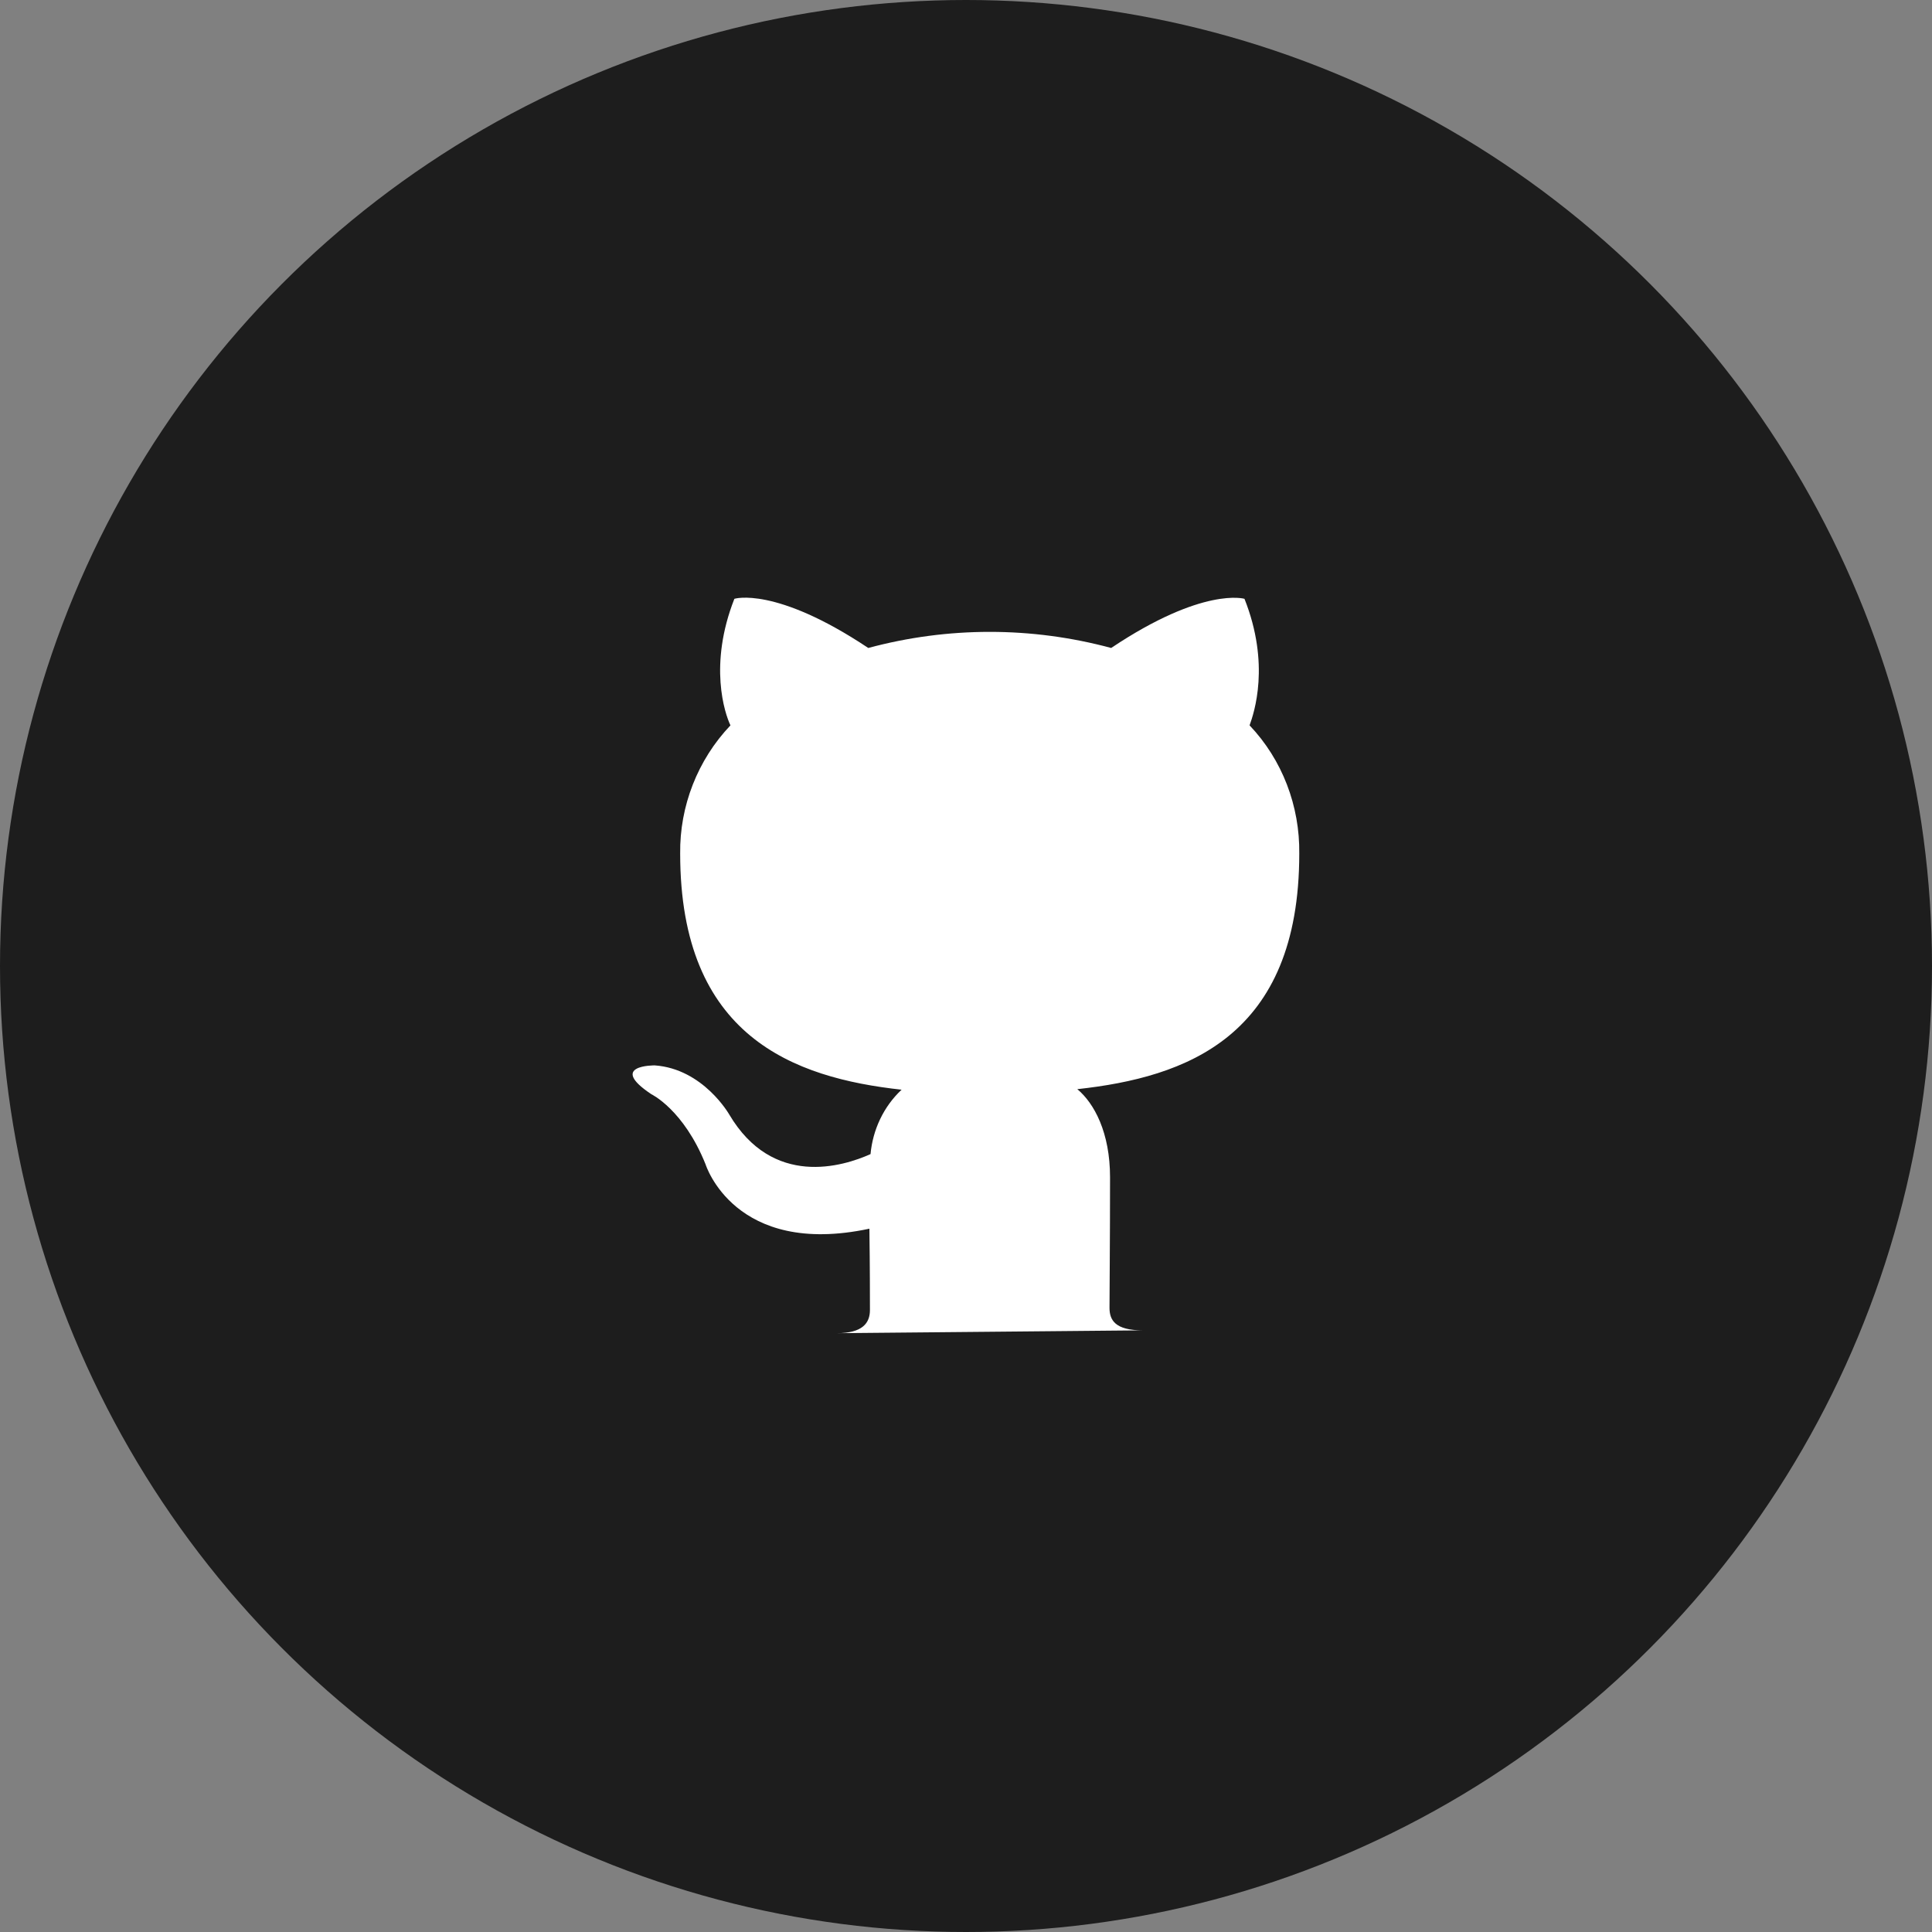
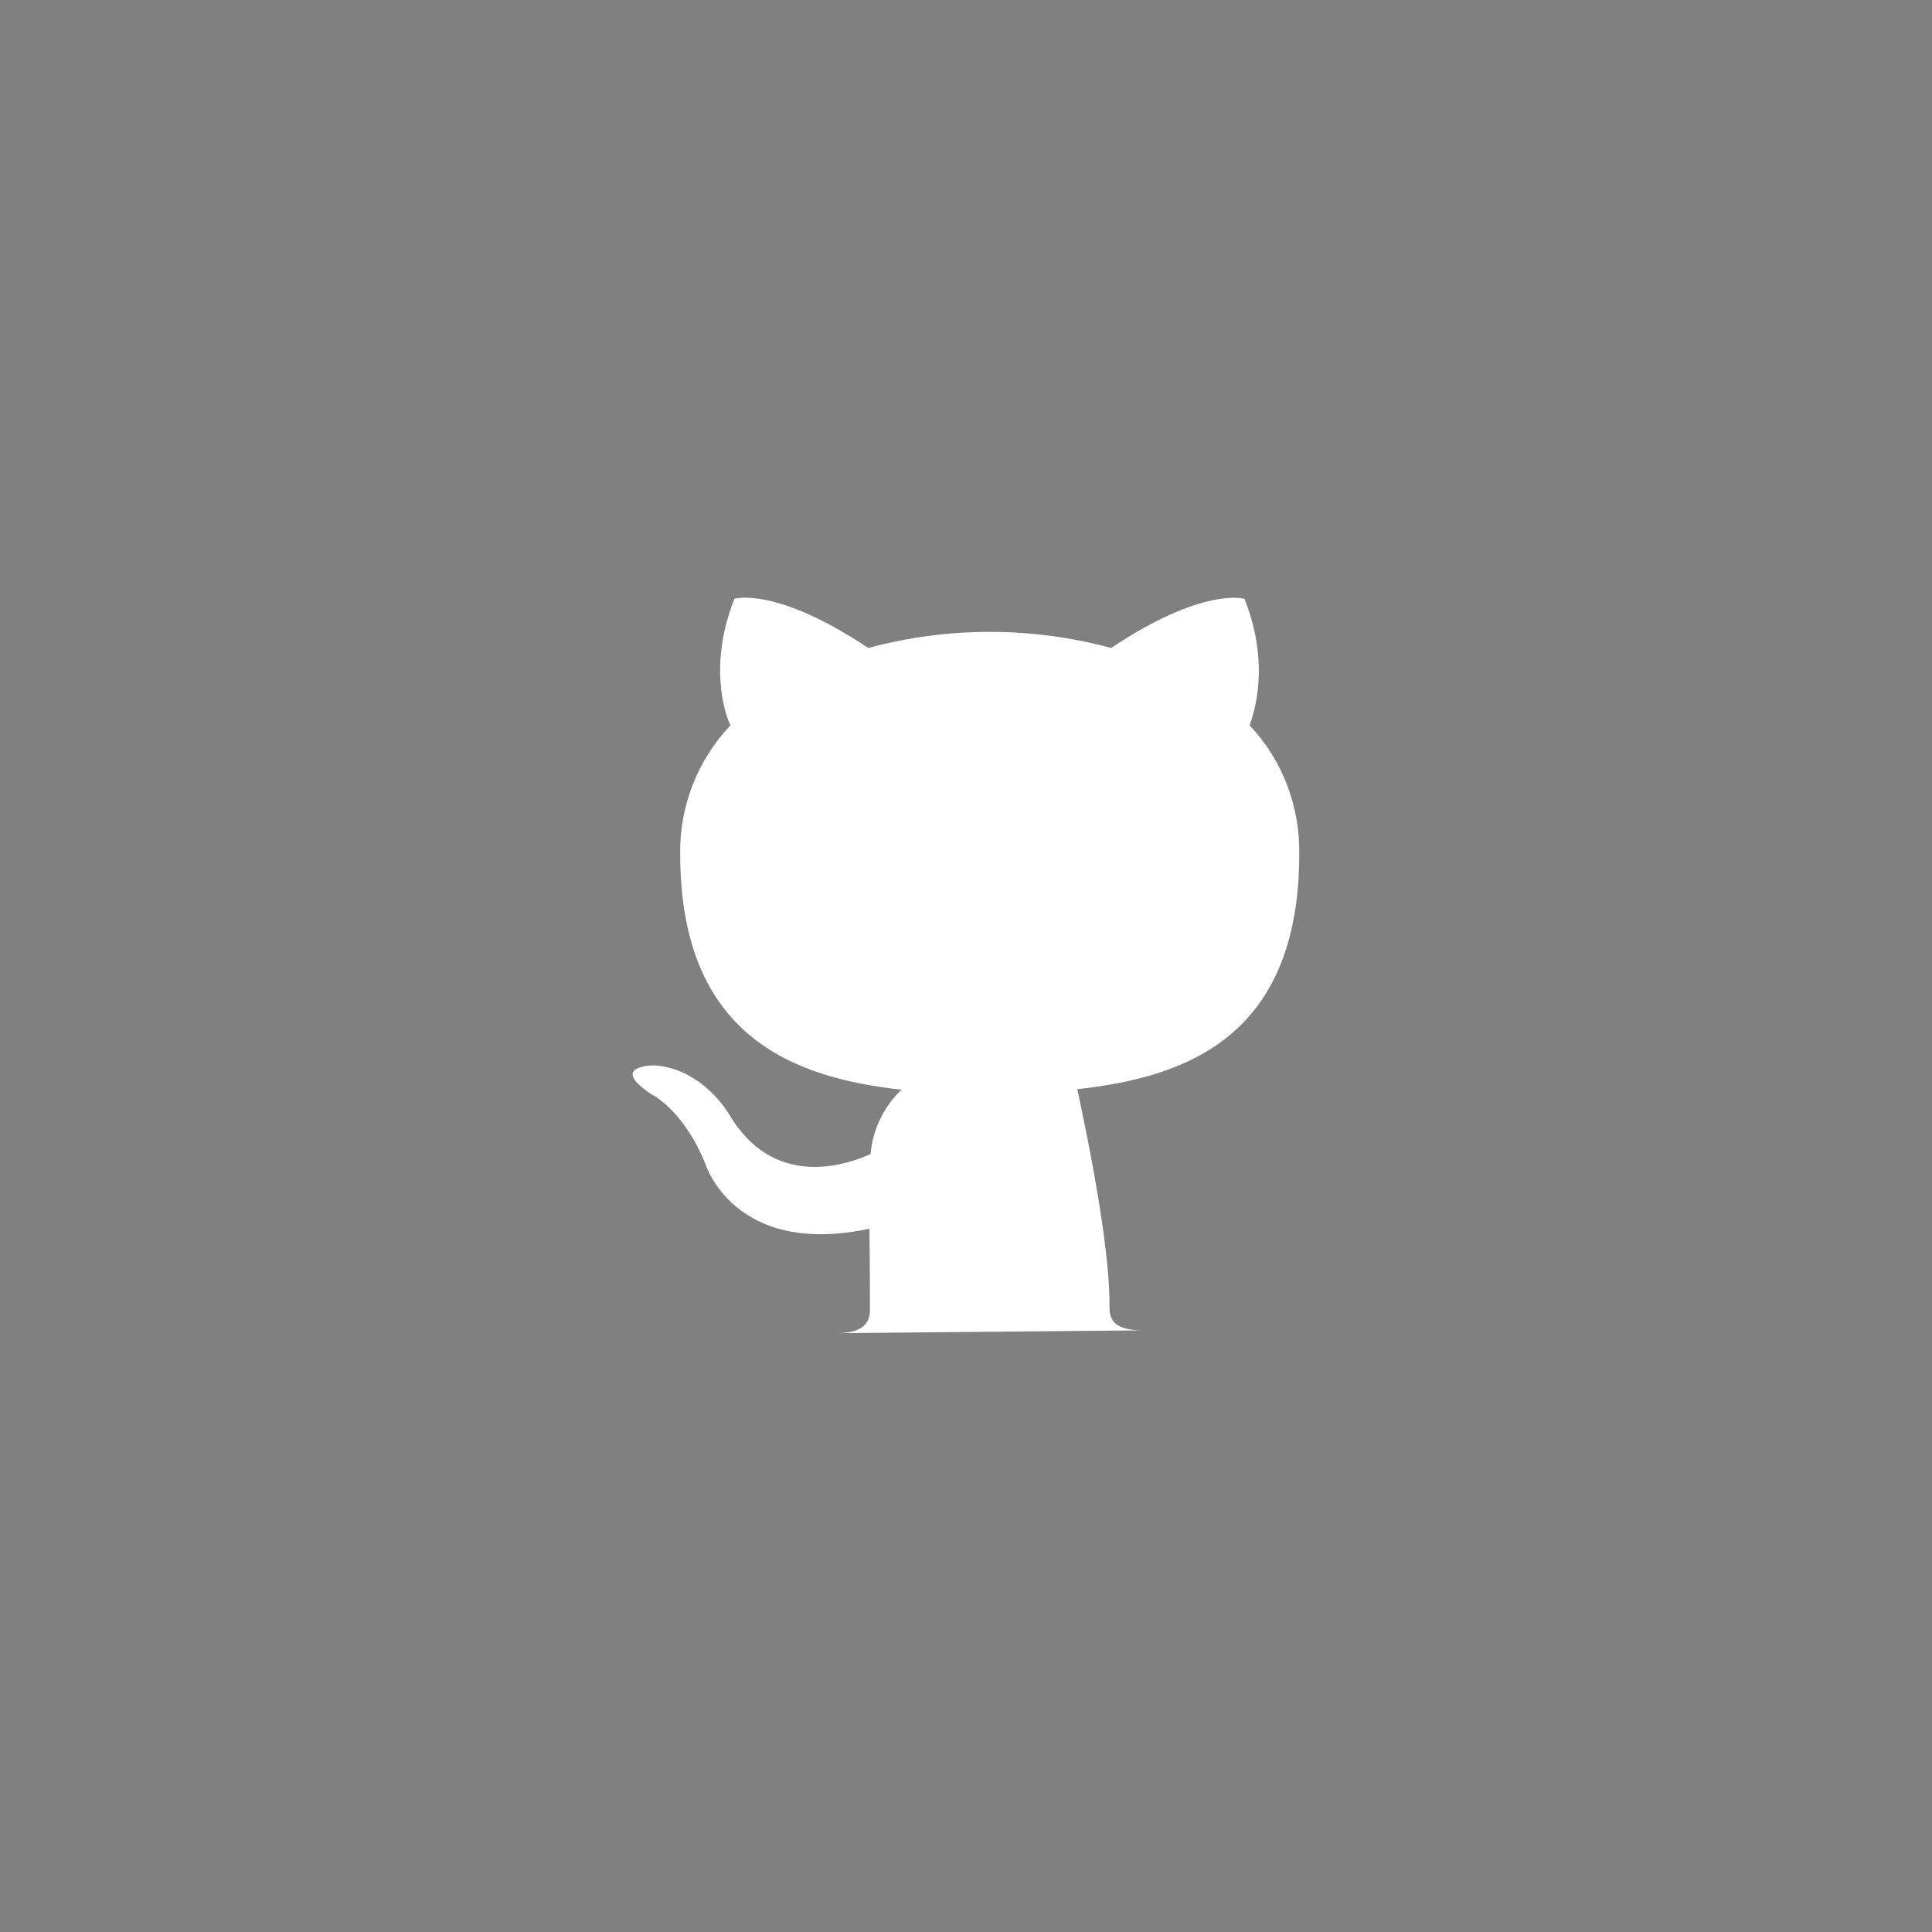
<svg xmlns="http://www.w3.org/2000/svg" width="36" height="36" viewBox="0 0 36 36" fill="none">
  <rect x="0" y="0" width="36" height="36" fill="#808080" stroke="none" />
-   <circle cx="18" cy="18" r="18" fill="#1D1D1D" />
-   <path d="M15.589 24.842C16.074 24.842 16.21 24.652 16.21 24.41C16.21 24.168 16.21 23.642 16.2 22.895C13.684 23.431 13.147 21.695 13.147 21.695C12.737 20.674 12.137 20.389 12.137 20.389C11.316 19.842 12.2 19.852 12.2 19.852C13.105 19.916 13.589 20.768 13.589 20.768C14.4 22.137 15.705 21.737 16.221 21.505C16.263 21.052 16.463 20.621 16.8 20.305C14.79 20.084 12.674 19.316 12.674 15.905C12.663 15.021 13 14.158 13.611 13.516C13.505 13.295 13.2 12.389 13.684 11.158C13.684 11.158 14.442 10.916 16.179 12.074C17.663 11.674 19.221 11.674 20.705 12.074C22.421 10.926 23.189 11.158 23.189 11.158C23.674 12.379 23.368 13.284 23.284 13.516C23.895 14.158 24.221 15.021 24.21 15.905C24.21 19.326 22.095 20.074 20.074 20.295C20.39 20.558 20.684 21.105 20.684 21.937C20.684 23.137 20.674 24.084 20.674 24.368C20.674 24.6 20.779 24.789 21.295 24.789L15.589 24.842Z" fill="white" />
+   <path d="M15.589 24.842C16.074 24.842 16.21 24.652 16.21 24.41C16.21 24.168 16.21 23.642 16.2 22.895C13.684 23.431 13.147 21.695 13.147 21.695C12.737 20.674 12.137 20.389 12.137 20.389C11.316 19.842 12.2 19.852 12.2 19.852C13.105 19.916 13.589 20.768 13.589 20.768C14.4 22.137 15.705 21.737 16.221 21.505C16.263 21.052 16.463 20.621 16.8 20.305C14.79 20.084 12.674 19.316 12.674 15.905C12.663 15.021 13 14.158 13.611 13.516C13.505 13.295 13.2 12.389 13.684 11.158C13.684 11.158 14.442 10.916 16.179 12.074C17.663 11.674 19.221 11.674 20.705 12.074C22.421 10.926 23.189 11.158 23.189 11.158C23.674 12.379 23.368 13.284 23.284 13.516C23.895 14.158 24.221 15.021 24.21 15.905C24.21 19.326 22.095 20.074 20.074 20.295C20.684 23.137 20.674 24.084 20.674 24.368C20.674 24.6 20.779 24.789 21.295 24.789L15.589 24.842Z" fill="white" />
</svg>